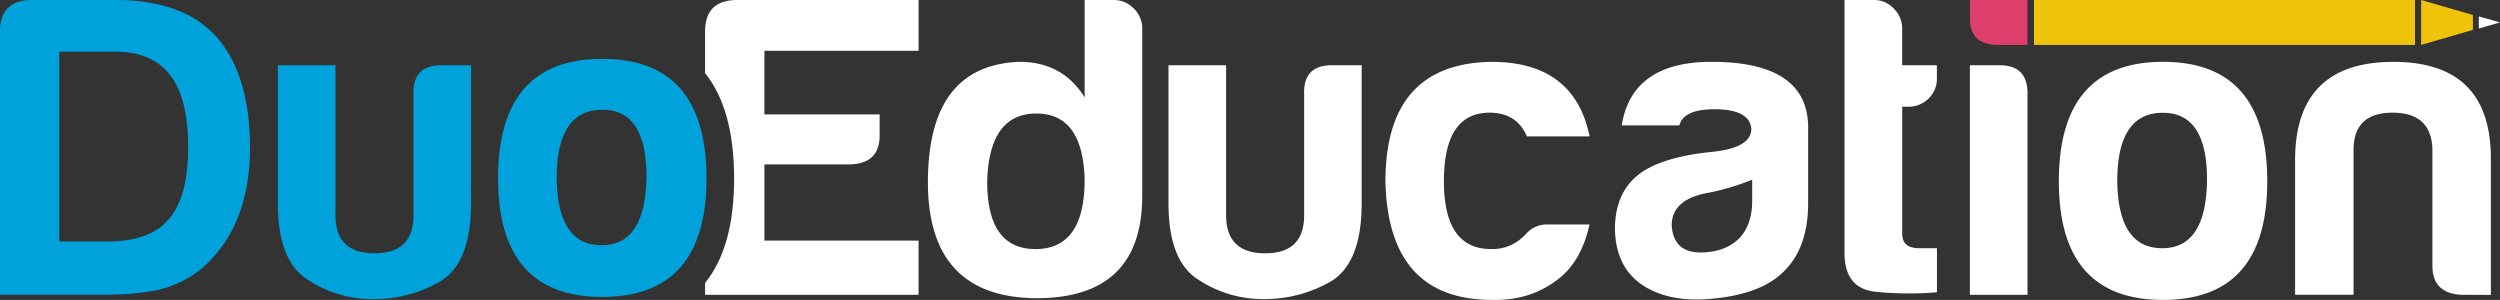
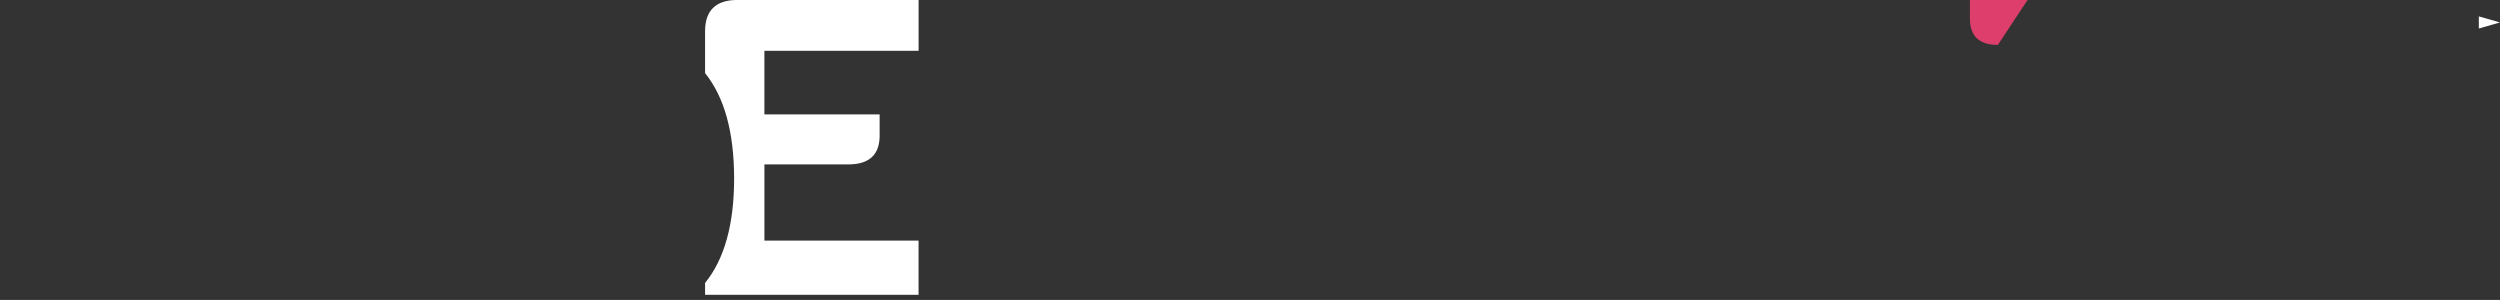
<svg xmlns="http://www.w3.org/2000/svg" viewBox="0 0 1280 153.56">
  <rect x="0" y="0" width="1280" height="153.56" fill="#333333" stroke="none" />
  <g data-name="Layer 2">
    <g data-name="Layer 1">
-       <path d="M0 16.05Q0 .44 15.62 0H59q34.7 0 51.61 18.65Q128 38.17 128 75.47q0 20.82-6.5 36.44a66.59 66.59 0 01-18.22 25.59 54.82 54.82 0 01-20.38 10.41q-11.28 3-32.1 3H0zm55.08 107.57q21.69 0 31.23-11.28 10-11.28 10-36.87 0-25.15-9.11-36.87Q78.07 26.47 59 26.46H30.36v97.16zM241.16 104.1q0 30.36-15.62 39.9a67.61 67.61 0 01-34.7 9.11 59.53 59.53 0 01-33.4-10q-15.18-9.54-15.18-39V33.4h29.5v76.77q0 19.52 20 19.52t19.95-19.52v-62Q211.23 33.39 226 33.4h15.18z" fill="#00a2db" />
-       <path d="M570.08 0a14.2 14.2 0 0110.41 4.34 14.2 14.2 0 014.34 10.41v85.44q0 52.92-55.08 52.49-54.66-.87-54.66-59.43 0-59.85 46.85-61.59 22.11 0 33.4 18.22V0zm-39.47 58.12q-23.85 0-25.15 33.83-.43 35.56 24.72 35.57T555.34 92q-.87-33.87-24.73-33.88zM697.17 104.1q0 30.36-15.62 39.9a67.61 67.61 0 01-34.7 9.11 59.47 59.47 0 01-33.39-10q-15.19-9.54-15.19-39V33.4h29.5v76.77q0 19.52 20 19.52t19.95-19.52v-62Q667.24 33.39 682 33.4h15.18zM813.84 114.94q-4.33 19.52-16.92 28.63Q783 154 764 153.55q-53.36 0-54.65-60.73 0-60.28 54.22-61.16 42.5 0 50.31 38.17h-32.1q-5.21-12.13-19.08-12.14-23.43 0-23.42 35.13t24.72 34.7q10.41 0 17.78-8.24a13.74 13.74 0 0110-4.34zM874.56 153.11q-17.34 1.3-29.49-4.77-18.23-9.1-18.22-32.1.43-17.77 12.14-26.89t38.61-11.71q19.08-2.17 19.08-11.71-.87-10-19.08-10-15.6.07-17.79 8.26h-29.49q5.2-32.52 46-32.53 48.57 0 49.44 32.53v39.91q0 29.93-21.68 41.64-11.73 6.08-29.52 7.37zm-.87-54.22q-17.78 3.48-17.78 16.49.87 13.88 14.75 13.88 12.14 0 19.52-6.94 6.93-6.94 6.94-19.52V92a123.27 123.27 0 01-23.43 6.89zM960.66 149.42q-16.71-1.51-16.27-21V0h15.18a13.73 13.73 0 0110 4.34 14.2 14.2 0 014.34 10.41V33.4h17.78v6.5a14 14 0 01-4.34 10.63 14.56 14.56 0 01-10.41 4.12h-3v65.06q0 7.38 8.67 7.38h9.11v22.55a170.73 170.73 0 01-31.06-.22zM1023.77 33.4q14.31 0 14.31 14.31v103.23h-29.5V33.4zM1160.83 92.82q0 60.72-53.35 60.73t-53.35-60.73q0-61.15 53.35-61.16t53.35 61.16zm-76.78 0q.43 34.26 23 34.27T1130 92q0-34.26-22.55-34.26-23.45-.05-23.4 35.08zM1260.15 150.94q-14.75-.87-14.75-14.74V75.9q-.87-18.21-20.38-18.21t-20 18.21v75h-29.93V82q0-50.32 50.31-50.32T1275.33 82v69z" fill="#fff" />
-       <path d="M361.73 91.3q0 60.72-53.35 60.73T255 91.3q0-61.15 53.35-61.16t53.38 61.16zm-76.73 0q.44 34.28 23 34.27t23-35.14q0-34.26-22.56-34.26Q285 56.17 285 91.3z" fill="#00a2db" />
      <path d="M470.32 26V0h-93.69Q361 .43 361 16.05v21.39q14.85 18.45 14.87 53.91 0 35.22-14.87 53.52v6.07h109.3v-27.76h-78.92v-39h42.94q16.49 0 16.05-15.62v-10h-59V26z" fill="#fff" />
-       <path fill="#efc30a" d="M1041.4 0h195.08v22.99H1041.4zM1269.16 8.4l1.3.37-1.3-.37zM1266.12 7.69L1239.63 0v22.99l26.49-7.69V7.69z" />
      <path fill="#fff" d="M1269.16 8.4v6.19l10.84-3.1-10.84-3.09z" />
-       <path d="M1022.91 23q-14.74 0-14.31-14.32V0h29.49v23z" fill="#dd3e6b" />
+       <path d="M1022.91 23q-14.74 0-14.31-14.32V0h29.49z" fill="#dd3e6b" />
    </g>
  </g>
</svg>